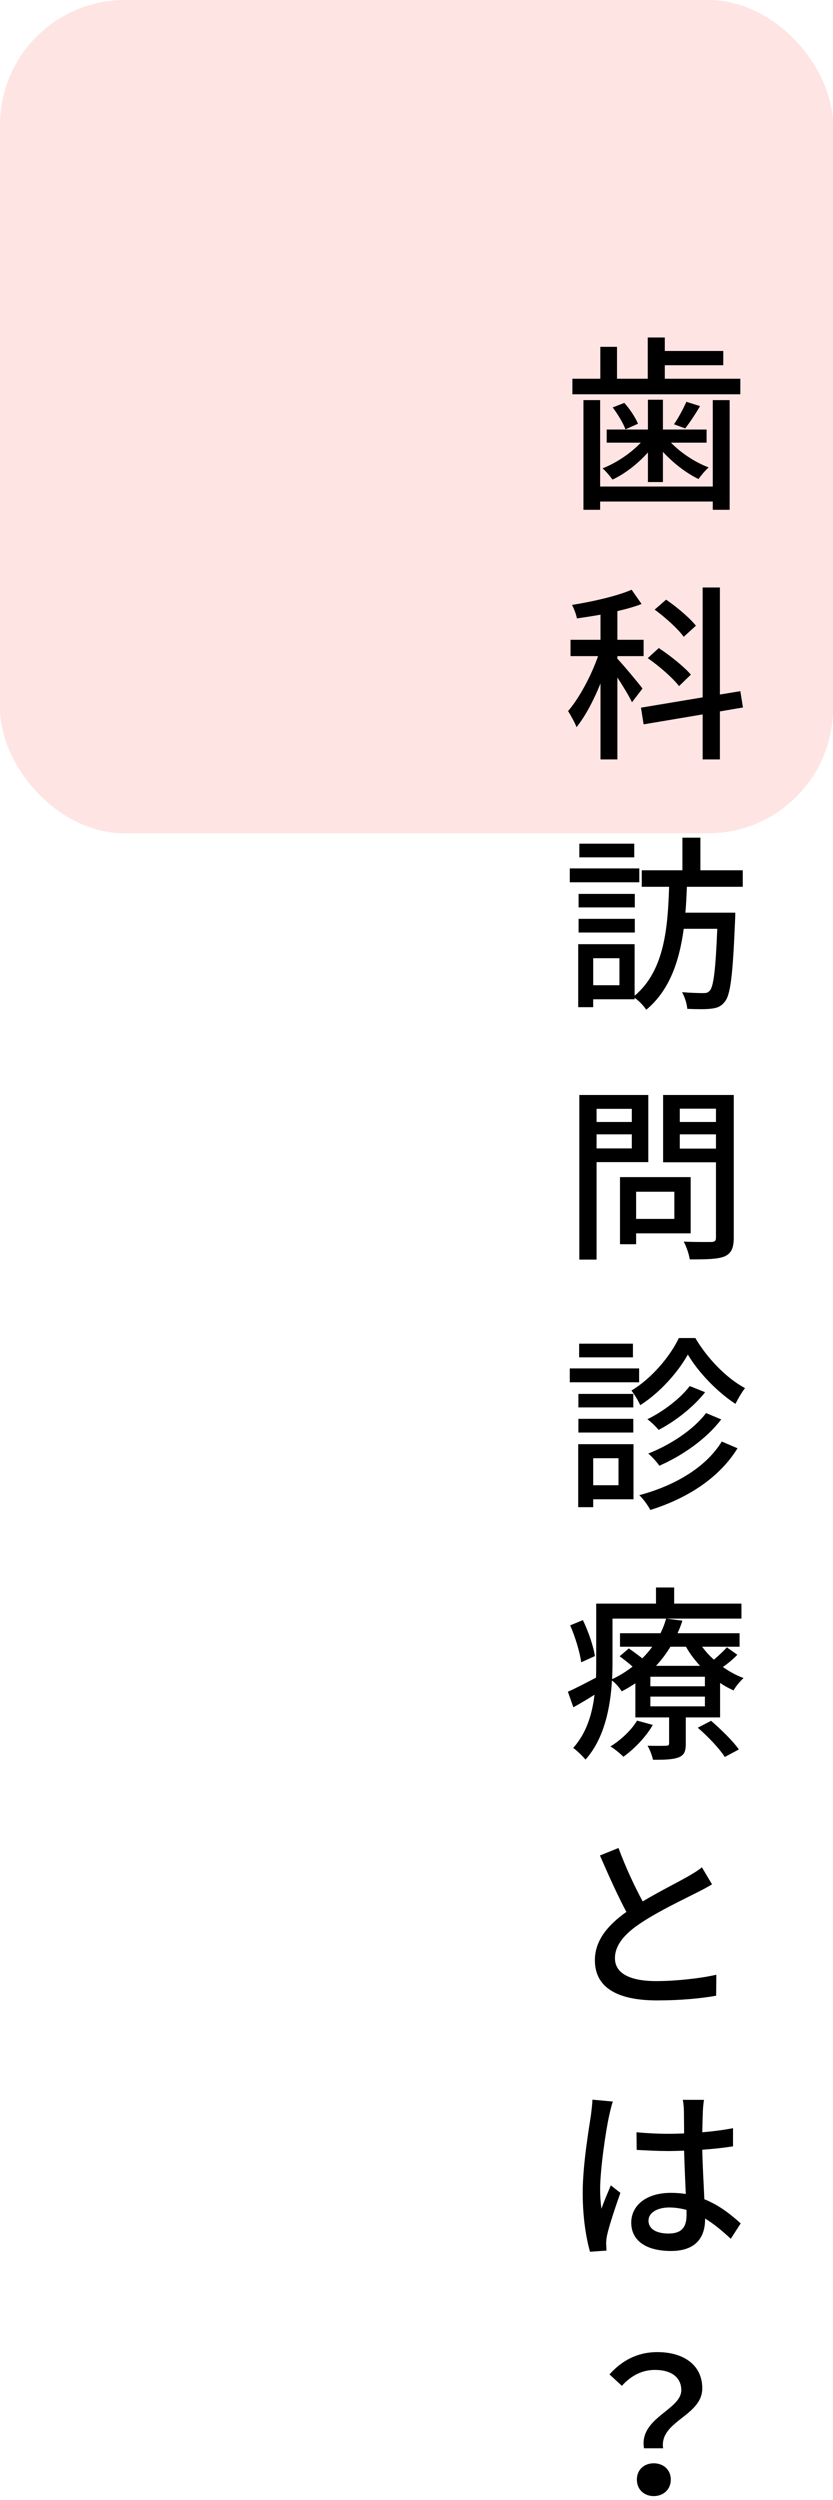
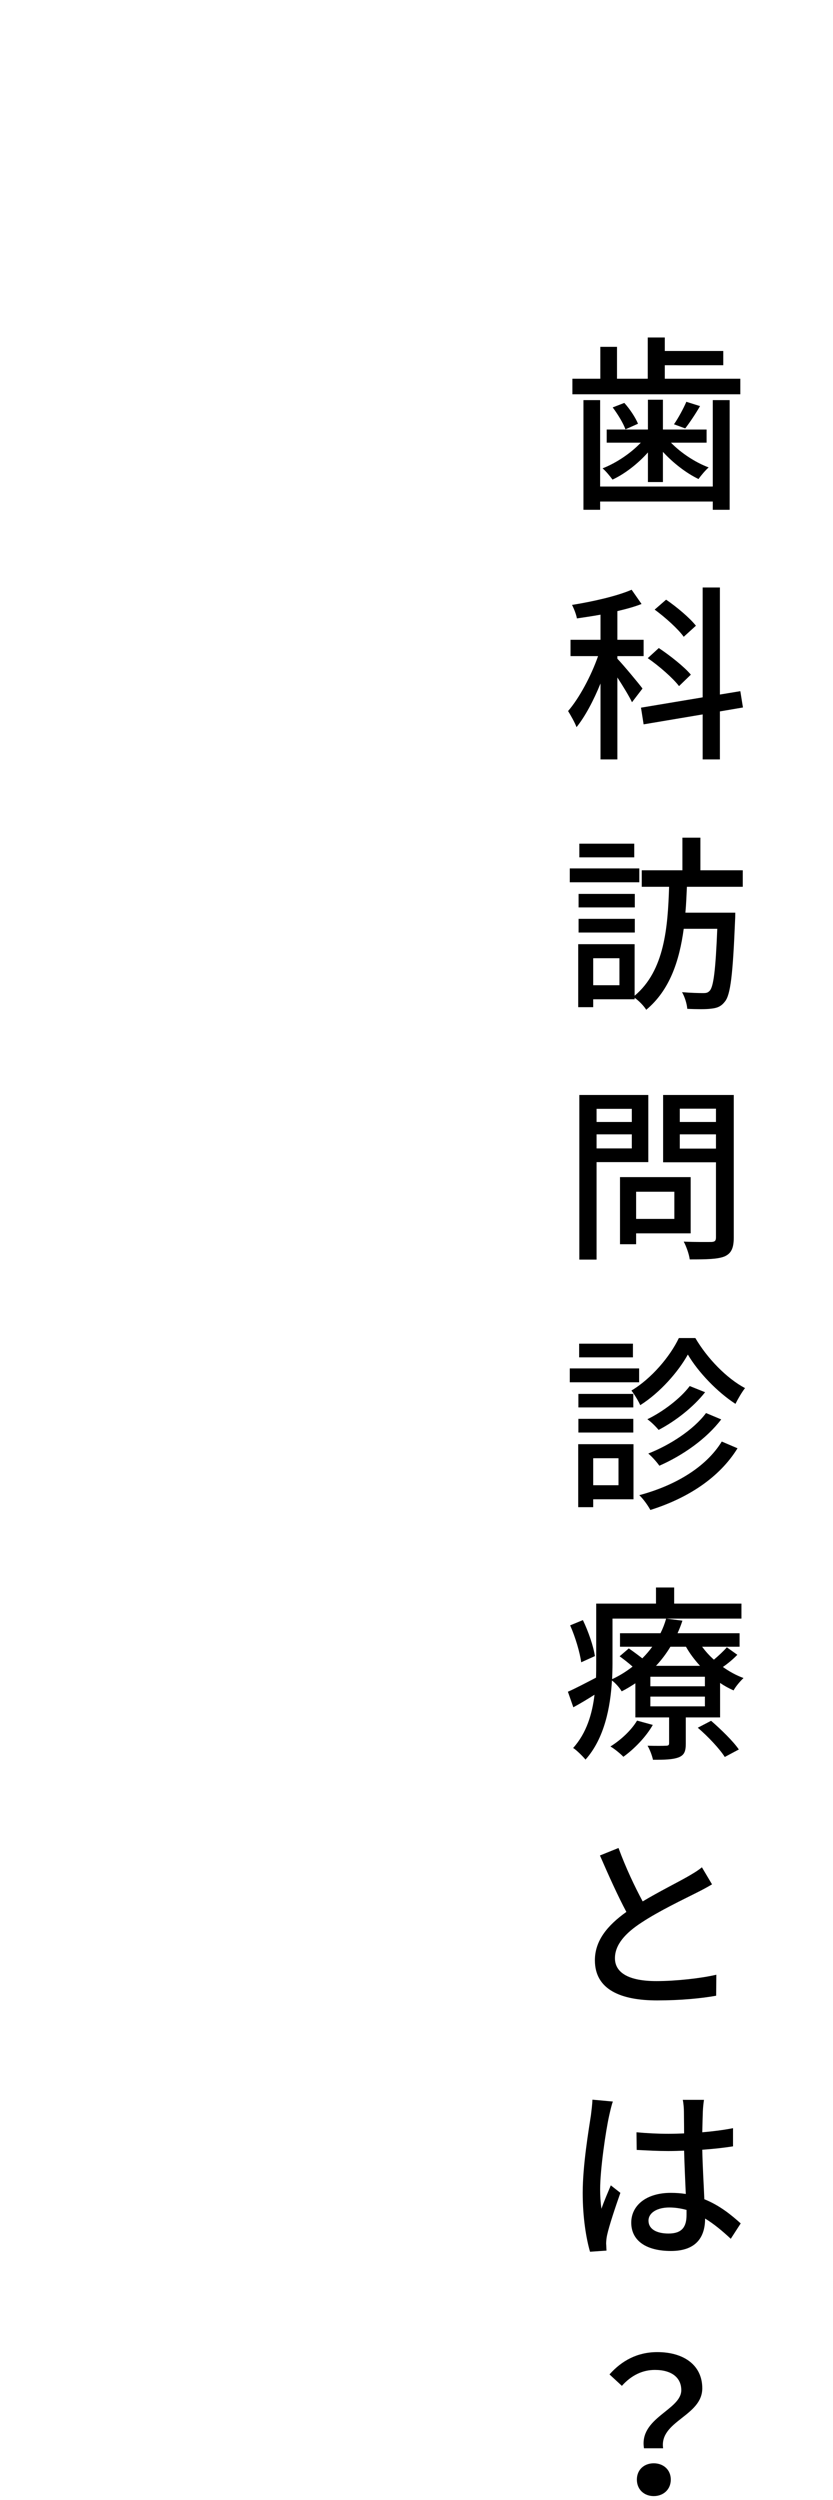
<svg xmlns="http://www.w3.org/2000/svg" width="160" height="480" viewBox="0 0 160 480" fill="none">
-   <rect width="160" height="160" rx="24" fill="#FFE4E4" />
-   <path d="M136.908 93.416V76.82H140.148V97.88H136.908V96.296H115.272V97.88H112.068V76.82H115.272V93.416H136.908ZM124.452 92.552V86.864C122.544 89.024 119.988 91.004 117.648 92.084C117.18 91.436 116.316 90.392 115.74 89.924C118.332 88.916 121.14 87.044 123.084 84.992H116.532V82.472H124.452V76.748H127.332V82.472H135.72V84.992H128.88C130.788 86.972 133.596 88.808 136.116 89.744C135.504 90.284 134.64 91.292 134.172 91.976C131.832 90.86 129.276 88.88 127.332 86.756V92.552H124.452ZM117.684 78.224L119.916 77.36C120.996 78.548 122.076 80.204 122.544 81.356L120.132 82.436C119.736 81.284 118.656 79.52 117.684 78.224ZM131.832 77.144L134.46 77.972C133.524 79.592 132.444 81.176 131.616 82.256L129.456 81.464C130.284 80.276 131.292 78.404 131.832 77.144ZM127.692 72.716H142.2V75.704H109.944V72.716H115.308V66.596H118.512V72.716H124.416V64.796H127.692V67.388H138.924V70.124H127.692V72.716ZM133.668 120.14L131.328 122.264C130.248 120.752 127.8 118.556 125.748 117.044L127.944 115.136C129.996 116.54 132.48 118.628 133.668 120.14ZM132.696 129.536L130.428 131.732C129.24 130.184 126.612 127.88 124.416 126.368L126.54 124.424C128.7 125.864 131.436 128.024 132.696 129.536ZM123.408 132.2L121.392 134.828C120.888 133.748 119.664 131.732 118.584 130.076V145.808H115.344V131.228C114.012 134.504 112.392 137.564 110.736 139.616C110.412 138.716 109.62 137.348 109.116 136.52C111.24 134.072 113.544 129.788 114.876 125.972H109.584V122.84H115.344V118.016C113.796 118.304 112.248 118.52 110.808 118.736C110.7 118.016 110.232 116.828 109.872 116.144C113.904 115.496 118.512 114.452 121.32 113.228L123.228 115.964C121.86 116.504 120.276 116.936 118.584 117.332V122.84H123.624V125.972H118.584V126.476C119.664 127.592 122.724 131.264 123.408 132.2ZM142.704 135.836L138.276 136.592V145.808H134.964V137.168L123.624 139.076L123.12 135.872L134.964 133.892V112.796H138.276V133.352L142.2 132.704L142.704 135.836ZM121.824 161.984V164.612H111.276V161.984H121.824ZM122.796 166.736V169.4H109.44V166.736H122.796ZM121.932 171.632V174.224H111.132V171.632H121.932ZM111.132 179.048V176.42H121.932V179.048H111.132ZM118.98 189.164V183.98H113.94V189.164H118.98ZM142.668 170.264H131.94C131.868 171.92 131.796 173.576 131.652 175.232H141.228C141.228 175.232 141.228 176.24 141.192 176.672C140.76 187.112 140.328 191.036 139.212 192.332C138.492 193.268 137.7 193.556 136.584 193.664C135.576 193.808 133.812 193.772 132.012 193.7C131.94 192.764 131.544 191.432 131.004 190.496C132.732 190.64 134.316 190.676 135.036 190.676C135.684 190.676 135.972 190.604 136.332 190.208C137.052 189.416 137.448 186.284 137.772 178.328H131.328C130.5 184.448 128.664 190.1 124.128 193.88C123.66 193.124 122.724 192.152 121.896 191.576V191.864H113.94V193.376H111.06V181.28H121.896V191.18C127.656 186.356 128.268 178.04 128.52 170.264H123.264V167.096H131.076V160.832H134.532V167.096H142.668V170.264ZM121.356 212.9H114.588V215.42H121.356V212.9ZM114.588 220.496H121.356V217.796H114.588V220.496ZM124.524 223.124H114.588V241.844H111.276V210.236H124.524V223.124ZM129.528 228.812H122.184V234.032H129.528V228.812ZM132.66 236.804H122.184V238.892H119.088V226.004H132.66V236.804ZM130.572 220.532H137.52V217.796H130.572V220.532ZM137.52 212.864H130.572V215.42H137.52V212.864ZM140.94 210.236V237.596C140.94 239.612 140.472 240.656 139.176 241.232C137.844 241.772 135.72 241.808 132.48 241.808C132.372 240.872 131.832 239.324 131.328 238.388C133.596 238.496 135.936 238.46 136.656 238.46C137.34 238.424 137.52 238.208 137.52 237.56V223.16H127.368V210.236H140.94ZM130.392 256.904H133.56C135.864 260.828 139.572 264.644 143.1 266.516C142.488 267.308 141.768 268.532 141.264 269.54C137.808 267.308 134.1 263.456 132.12 260.072C130.284 263.384 126.792 267.38 122.976 269.792C122.616 268.964 121.86 267.74 121.284 266.984C125.1 264.716 128.7 260.468 130.392 256.904ZM135.612 271.304L138.528 272.528C135.684 276.272 131.148 279.44 126.648 281.42C126.144 280.7 125.28 279.728 124.524 279.08C128.664 277.46 133.236 274.508 135.612 271.304ZM132.48 266.12L135.432 267.308C133.2 270.152 129.744 272.852 126.504 274.544C125.964 273.896 125.1 273.032 124.344 272.492C127.26 271.088 130.68 268.532 132.48 266.12ZM121.644 267.632V270.224H111.096V267.632H121.644ZM111.096 275.048V272.42H121.644V275.048H111.096ZM121.572 257.984V260.612H111.24V257.984H121.572ZM122.76 262.736V265.4H109.44V262.736H122.76ZM118.8 279.98H113.94V285.164H118.8V279.98ZM121.68 277.28V287.864H113.94V289.376H111.06V277.28H121.68ZM138.636 276.776L141.66 278.072C138.168 283.724 132.12 287.648 124.92 289.916C124.452 289.052 123.588 287.828 122.796 287.072C129.672 285.236 135.612 281.708 138.636 276.776ZM114.264 317.972L111.636 319.16C111.384 317.288 110.52 314.336 109.512 312.068L111.96 311.06C113.04 313.292 114.012 316.172 114.264 317.972ZM122.364 330.356L125.388 331.184C124.056 333.524 121.788 335.828 119.736 337.304C119.196 336.728 118.008 335.756 117.252 335.324C119.268 334.064 121.248 332.228 122.364 330.356ZM134.028 331.724L136.584 330.392C138.492 332.048 140.832 334.316 141.912 335.9L139.212 337.34C138.24 335.792 135.972 333.38 134.028 331.724ZM135.396 323.768V321.932H124.92V323.768H135.396ZM135.396 327.62V325.748H124.92V327.62H135.396ZM131.76 316.172H128.772C128.016 317.432 127.08 318.692 126 319.844H134.46C133.416 318.692 132.48 317.468 131.76 316.172ZM139.608 316.28L141.624 317.72C140.796 318.584 139.788 319.412 138.852 320.06C140.112 320.96 141.444 321.68 142.812 322.184C142.2 322.76 141.3 323.804 140.904 324.56C140.004 324.164 139.14 323.696 138.312 323.12V329.744H131.724V334.784C131.724 336.26 131.436 336.98 130.356 337.412C129.204 337.844 127.692 337.88 125.424 337.88C125.244 337.052 124.812 335.9 124.38 335.18C125.928 335.216 127.44 335.216 127.908 335.18C128.376 335.18 128.52 335.072 128.52 334.676V329.744H122.04V323.192C121.212 323.732 120.348 324.272 119.412 324.74C119.016 324.056 118.224 323.156 117.54 322.652C117.252 327.764 116.1 333.776 112.464 337.844C111.96 337.232 110.736 336.008 110.088 335.612C112.68 332.732 113.76 329.024 114.192 325.388C112.824 326.252 111.456 327.08 110.124 327.8L109.08 324.812C110.484 324.2 112.392 323.192 114.48 322.112C114.516 321.176 114.516 320.276 114.516 319.412V307.892H126V304.796H129.492V307.892H142.416V310.772H117.648V319.412C117.648 320.348 117.612 321.356 117.576 322.4C119.052 321.716 120.348 320.888 121.5 319.988C120.744 319.304 119.808 318.584 119.016 318.008L120.78 316.496C121.572 317.036 122.544 317.756 123.372 318.404C124.092 317.684 124.74 316.928 125.28 316.172H119.088V313.58H126.864C127.332 312.644 127.692 311.708 127.944 310.772L131.076 311.168C130.824 311.96 130.5 312.788 130.14 313.58H142.056V316.172H134.856C135.504 317.036 136.26 317.9 137.124 318.656C138.024 317.9 139.032 316.964 139.608 316.28ZM134.82 358.52L136.764 361.796C135.864 362.336 134.856 362.876 133.704 363.452C131.364 364.64 126.648 366.872 123.264 369.104C120.096 371.156 118.116 373.388 118.116 375.98C118.116 378.752 120.744 380.372 126.072 380.372C129.852 380.372 134.676 379.832 137.592 379.148L137.556 383.18C134.748 383.684 130.752 384.08 126.216 384.08C119.34 384.08 114.264 382.064 114.264 376.376C114.264 372.596 116.676 369.68 120.312 367.088C118.692 364.064 116.892 360.068 115.236 356.252L118.8 354.812C120.204 358.628 121.932 362.264 123.444 365.072C126.576 363.2 130.104 361.436 131.94 360.392C133.128 359.708 133.992 359.204 134.82 358.52ZM113.796 403.136L117.72 403.496C117.468 404.108 117.144 405.584 117 406.232C116.352 409.112 115.272 416.528 115.272 420.344C115.272 421.604 115.344 422.792 115.524 424.088C116.028 422.612 116.784 420.884 117.324 419.588L119.16 421.028C118.224 423.692 117 427.328 116.604 429.164C116.496 429.632 116.424 430.352 116.424 430.784C116.46 431.144 116.46 431.684 116.496 432.116L113.328 432.332C112.608 429.848 111.924 425.852 111.924 421.028C111.924 415.7 113.076 408.932 113.508 406.088C113.616 405.188 113.76 404.072 113.796 403.136ZM131.868 425.276V424.304C130.788 424.016 129.708 423.836 128.556 423.836C126.18 423.836 124.56 424.88 124.56 426.356C124.56 428.012 126.144 428.84 128.412 428.84C131.04 428.84 131.868 427.508 131.868 425.276ZM142.272 426.896L140.364 429.848C138.708 428.3 137.088 426.968 135.432 425.96V426.068C135.432 429.38 133.848 432.188 128.88 432.188C124.056 432.188 121.248 430.172 121.248 426.752C121.248 423.476 124.092 421.028 128.844 421.028C129.852 421.028 130.824 421.1 131.724 421.244C131.616 418.76 131.472 415.7 131.4 412.928C130.392 412.964 129.384 413 128.376 413C126.324 413 124.38 412.892 122.292 412.784L122.256 409.4C124.308 409.58 126.288 409.688 128.412 409.688C129.42 409.688 130.392 409.652 131.4 409.616C131.4 407.852 131.364 406.34 131.364 405.44C131.364 404.828 131.292 403.856 131.148 403.172H135.216C135.108 403.892 135.036 404.648 135 405.368C134.964 406.268 134.928 407.78 134.892 409.4C136.98 409.22 138.96 408.968 140.796 408.608V412.1C138.96 412.388 136.944 412.604 134.892 412.748C134.964 416.312 135.18 419.516 135.288 422.252C138.24 423.44 140.472 425.276 142.272 426.896ZM123.696 470.072C122.724 464.204 130.86 462.728 130.86 458.912C130.86 456.572 129.096 455.024 125.784 455.024C123.444 455.024 121.284 456.032 119.448 458.084L117.072 455.888C119.376 453.296 122.364 451.604 126.252 451.604C131.364 451.604 134.892 454.124 134.892 458.552C134.892 463.916 126.612 464.816 127.368 470.072H123.696ZM122.328 476.084C122.328 474.176 123.732 472.952 125.568 472.952C127.404 472.952 128.844 474.176 128.844 476.084C128.844 477.992 127.404 479.252 125.568 479.252C123.732 479.252 122.328 477.992 122.328 476.084Z" fill="black" />
+   <path d="M136.908 93.416V76.82H140.148V97.88H136.908V96.296H115.272V97.88H112.068V76.82H115.272V93.416H136.908ZM124.452 92.552V86.864C122.544 89.024 119.988 91.004 117.648 92.084C117.18 91.436 116.316 90.392 115.74 89.924C118.332 88.916 121.14 87.044 123.084 84.992H116.532V82.472H124.452V76.748H127.332V82.472H135.72V84.992H128.88C130.788 86.972 133.596 88.808 136.116 89.744C135.504 90.284 134.64 91.292 134.172 91.976C131.832 90.86 129.276 88.88 127.332 86.756V92.552H124.452ZM117.684 78.224L119.916 77.36C120.996 78.548 122.076 80.204 122.544 81.356L120.132 82.436C119.736 81.284 118.656 79.52 117.684 78.224ZM131.832 77.144L134.46 77.972C133.524 79.592 132.444 81.176 131.616 82.256L129.456 81.464C130.284 80.276 131.292 78.404 131.832 77.144ZM127.692 72.716H142.2V75.704H109.944V72.716H115.308V66.596H118.512V72.716H124.416V64.796H127.692V67.388H138.924V70.124H127.692V72.716ZM133.668 120.14L131.328 122.264C130.248 120.752 127.8 118.556 125.748 117.044L127.944 115.136C129.996 116.54 132.48 118.628 133.668 120.14ZM132.696 129.536L130.428 131.732C129.24 130.184 126.612 127.88 124.416 126.368L126.54 124.424C128.7 125.864 131.436 128.024 132.696 129.536ZM123.408 132.2L121.392 134.828C120.888 133.748 119.664 131.732 118.584 130.076V145.808H115.344V131.228C114.012 134.504 112.392 137.564 110.736 139.616C110.412 138.716 109.62 137.348 109.116 136.52C111.24 134.072 113.544 129.788 114.876 125.972H109.584V122.84H115.344V118.016C113.796 118.304 112.248 118.52 110.808 118.736C110.7 118.016 110.232 116.828 109.872 116.144C113.904 115.496 118.512 114.452 121.32 113.228L123.228 115.964C121.86 116.504 120.276 116.936 118.584 117.332V122.84H123.624V125.972H118.584V126.476C119.664 127.592 122.724 131.264 123.408 132.2ZM142.704 135.836L138.276 136.592V145.808H134.964V137.168L123.624 139.076L123.12 135.872L134.964 133.892V112.796H138.276V133.352L142.2 132.704L142.704 135.836ZM121.824 161.984V164.612H111.276V161.984H121.824ZM122.796 166.736V169.4H109.44V166.736H122.796ZM121.932 171.632V174.224H111.132V171.632H121.932ZM111.132 179.048V176.42H121.932V179.048H111.132ZM118.98 189.164V183.98H113.94V189.164H118.98ZM142.668 170.264H131.94C131.868 171.92 131.796 173.576 131.652 175.232H141.228C141.228 175.232 141.228 176.24 141.192 176.672C140.76 187.112 140.328 191.036 139.212 192.332C138.492 193.268 137.7 193.556 136.584 193.664C135.576 193.808 133.812 193.772 132.012 193.7C131.94 192.764 131.544 191.432 131.004 190.496C132.732 190.64 134.316 190.676 135.036 190.676C135.684 190.676 135.972 190.604 136.332 190.208C137.052 189.416 137.448 186.284 137.772 178.328H131.328C130.5 184.448 128.664 190.1 124.128 193.88C123.66 193.124 122.724 192.152 121.896 191.576V191.864H113.94V193.376H111.06V181.28H121.896V191.18C127.656 186.356 128.268 178.04 128.52 170.264H123.264V167.096H131.076V160.832H134.532V167.096H142.668V170.264ZM121.356 212.9H114.588V215.42H121.356V212.9ZM114.588 220.496H121.356V217.796H114.588V220.496ZM124.524 223.124H114.588V241.844H111.276V210.236H124.524V223.124ZM129.528 228.812H122.184V234.032H129.528V228.812ZM132.66 236.804H122.184V238.892H119.088V226.004H132.66V236.804ZM130.572 220.532H137.52V217.796H130.572V220.532ZM137.52 212.864H130.572V215.42H137.52V212.864ZM140.94 210.236V237.596C140.94 239.612 140.472 240.656 139.176 241.232C137.844 241.772 135.72 241.808 132.48 241.808C132.372 240.872 131.832 239.324 131.328 238.388C133.596 238.496 135.936 238.46 136.656 238.46C137.34 238.424 137.52 238.208 137.52 237.56V223.16H127.368V210.236H140.94ZM130.392 256.904H133.56C135.864 260.828 139.572 264.644 143.1 266.516C142.488 267.308 141.768 268.532 141.264 269.54C137.808 267.308 134.1 263.456 132.12 260.072C130.284 263.384 126.792 267.38 122.976 269.792C122.616 268.964 121.86 267.74 121.284 266.984C125.1 264.716 128.7 260.468 130.392 256.904ZM135.612 271.304L138.528 272.528C135.684 276.272 131.148 279.44 126.648 281.42C126.144 280.7 125.28 279.728 124.524 279.08C128.664 277.46 133.236 274.508 135.612 271.304ZM132.48 266.12L135.432 267.308C133.2 270.152 129.744 272.852 126.504 274.544C125.964 273.896 125.1 273.032 124.344 272.492C127.26 271.088 130.68 268.532 132.48 266.12ZM121.644 267.632V270.224H111.096V267.632H121.644ZM111.096 275.048V272.42H121.644V275.048H111.096ZM121.572 257.984V260.612H111.24V257.984H121.572ZM122.76 262.736V265.4H109.44V262.736H122.76ZM118.8 279.98H113.94V285.164H118.8V279.98ZM121.68 277.28V287.864H113.94V289.376H111.06V277.28H121.68ZM138.636 276.776L141.66 278.072C138.168 283.724 132.12 287.648 124.92 289.916C124.452 289.052 123.588 287.828 122.796 287.072C129.672 285.236 135.612 281.708 138.636 276.776ZM114.264 317.972L111.636 319.16C111.384 317.288 110.52 314.336 109.512 312.068L111.96 311.06C113.04 313.292 114.012 316.172 114.264 317.972ZM122.364 330.356L125.388 331.184C124.056 333.524 121.788 335.828 119.736 337.304C119.196 336.728 118.008 335.756 117.252 335.324C119.268 334.064 121.248 332.228 122.364 330.356ZM134.028 331.724L136.584 330.392C138.492 332.048 140.832 334.316 141.912 335.9L139.212 337.34C138.24 335.792 135.972 333.38 134.028 331.724ZM135.396 323.768V321.932H124.92V323.768H135.396ZM135.396 327.62V325.748H124.92V327.62H135.396ZM131.76 316.172H128.772C128.016 317.432 127.08 318.692 126 319.844H134.46C133.416 318.692 132.48 317.468 131.76 316.172ZM139.608 316.28L141.624 317.72C140.796 318.584 139.788 319.412 138.852 320.06C140.112 320.96 141.444 321.68 142.812 322.184C142.2 322.76 141.3 323.804 140.904 324.56C140.004 324.164 139.14 323.696 138.312 323.12V329.744H131.724V334.784C131.724 336.26 131.436 336.98 130.356 337.412C129.204 337.844 127.692 337.88 125.424 337.88C125.244 337.052 124.812 335.9 124.38 335.18C125.928 335.216 127.44 335.216 127.908 335.18C128.376 335.18 128.52 335.072 128.52 334.676V329.744H122.04V323.192C121.212 323.732 120.348 324.272 119.412 324.74C119.016 324.056 118.224 323.156 117.54 322.652C117.252 327.764 116.1 333.776 112.464 337.844C111.96 337.232 110.736 336.008 110.088 335.612C112.68 332.732 113.76 329.024 114.192 325.388C112.824 326.252 111.456 327.08 110.124 327.8L109.08 324.812C110.484 324.2 112.392 323.192 114.48 322.112C114.516 321.176 114.516 320.276 114.516 319.412V307.892H126V304.796H129.492V307.892H142.416V310.772H117.648V319.412C117.648 320.348 117.612 321.356 117.576 322.4C119.052 321.716 120.348 320.888 121.5 319.988C120.744 319.304 119.808 318.584 119.016 318.008L120.78 316.496C121.572 317.036 122.544 317.756 123.372 318.404C124.092 317.684 124.74 316.928 125.28 316.172H119.088V313.58H126.864C127.332 312.644 127.692 311.708 127.944 310.772L131.076 311.168C130.824 311.96 130.5 312.788 130.14 313.58H142.056V316.172H134.856C135.504 317.036 136.26 317.9 137.124 318.656C138.024 317.9 139.032 316.964 139.608 316.28ZM134.82 358.52L136.764 361.796C135.864 362.336 134.856 362.876 133.704 363.452C131.364 364.64 126.648 366.872 123.264 369.104C120.096 371.156 118.116 373.388 118.116 375.98C118.116 378.752 120.744 380.372 126.072 380.372C129.852 380.372 134.676 379.832 137.592 379.148L137.556 383.18C134.748 383.684 130.752 384.08 126.216 384.08C119.34 384.08 114.264 382.064 114.264 376.376C114.264 372.596 116.676 369.68 120.312 367.088C118.692 364.064 116.892 360.068 115.236 356.252L118.8 354.812C120.204 358.628 121.932 362.264 123.444 365.072C126.576 363.2 130.104 361.436 131.94 360.392C133.128 359.708 133.992 359.204 134.82 358.52ZM113.796 403.136L117.72 403.496C117.468 404.108 117.144 405.584 117 406.232C116.352 409.112 115.272 416.528 115.272 420.344C115.272 421.604 115.344 422.792 115.524 424.088C116.028 422.612 116.784 420.884 117.324 419.588L119.16 421.028C118.224 423.692 117 427.328 116.604 429.164C116.496 429.632 116.424 430.352 116.424 430.784C116.46 431.144 116.46 431.684 116.496 432.116L113.328 432.332C112.608 429.848 111.924 425.852 111.924 421.028C111.924 415.7 113.076 408.932 113.508 406.088C113.616 405.188 113.76 404.072 113.796 403.136ZM131.868 425.276V424.304C130.788 424.016 129.708 423.836 128.556 423.836C126.18 423.836 124.56 424.88 124.56 426.356C124.56 428.012 126.144 428.84 128.412 428.84C131.04 428.84 131.868 427.508 131.868 425.276ZM142.272 426.896L140.364 429.848C138.708 428.3 137.088 426.968 135.432 425.96C135.432 429.38 133.848 432.188 128.88 432.188C124.056 432.188 121.248 430.172 121.248 426.752C121.248 423.476 124.092 421.028 128.844 421.028C129.852 421.028 130.824 421.1 131.724 421.244C131.616 418.76 131.472 415.7 131.4 412.928C130.392 412.964 129.384 413 128.376 413C126.324 413 124.38 412.892 122.292 412.784L122.256 409.4C124.308 409.58 126.288 409.688 128.412 409.688C129.42 409.688 130.392 409.652 131.4 409.616C131.4 407.852 131.364 406.34 131.364 405.44C131.364 404.828 131.292 403.856 131.148 403.172H135.216C135.108 403.892 135.036 404.648 135 405.368C134.964 406.268 134.928 407.78 134.892 409.4C136.98 409.22 138.96 408.968 140.796 408.608V412.1C138.96 412.388 136.944 412.604 134.892 412.748C134.964 416.312 135.18 419.516 135.288 422.252C138.24 423.44 140.472 425.276 142.272 426.896ZM123.696 470.072C122.724 464.204 130.86 462.728 130.86 458.912C130.86 456.572 129.096 455.024 125.784 455.024C123.444 455.024 121.284 456.032 119.448 458.084L117.072 455.888C119.376 453.296 122.364 451.604 126.252 451.604C131.364 451.604 134.892 454.124 134.892 458.552C134.892 463.916 126.612 464.816 127.368 470.072H123.696ZM122.328 476.084C122.328 474.176 123.732 472.952 125.568 472.952C127.404 472.952 128.844 474.176 128.844 476.084C128.844 477.992 127.404 479.252 125.568 479.252C123.732 479.252 122.328 477.992 122.328 476.084Z" fill="black" />
</svg>